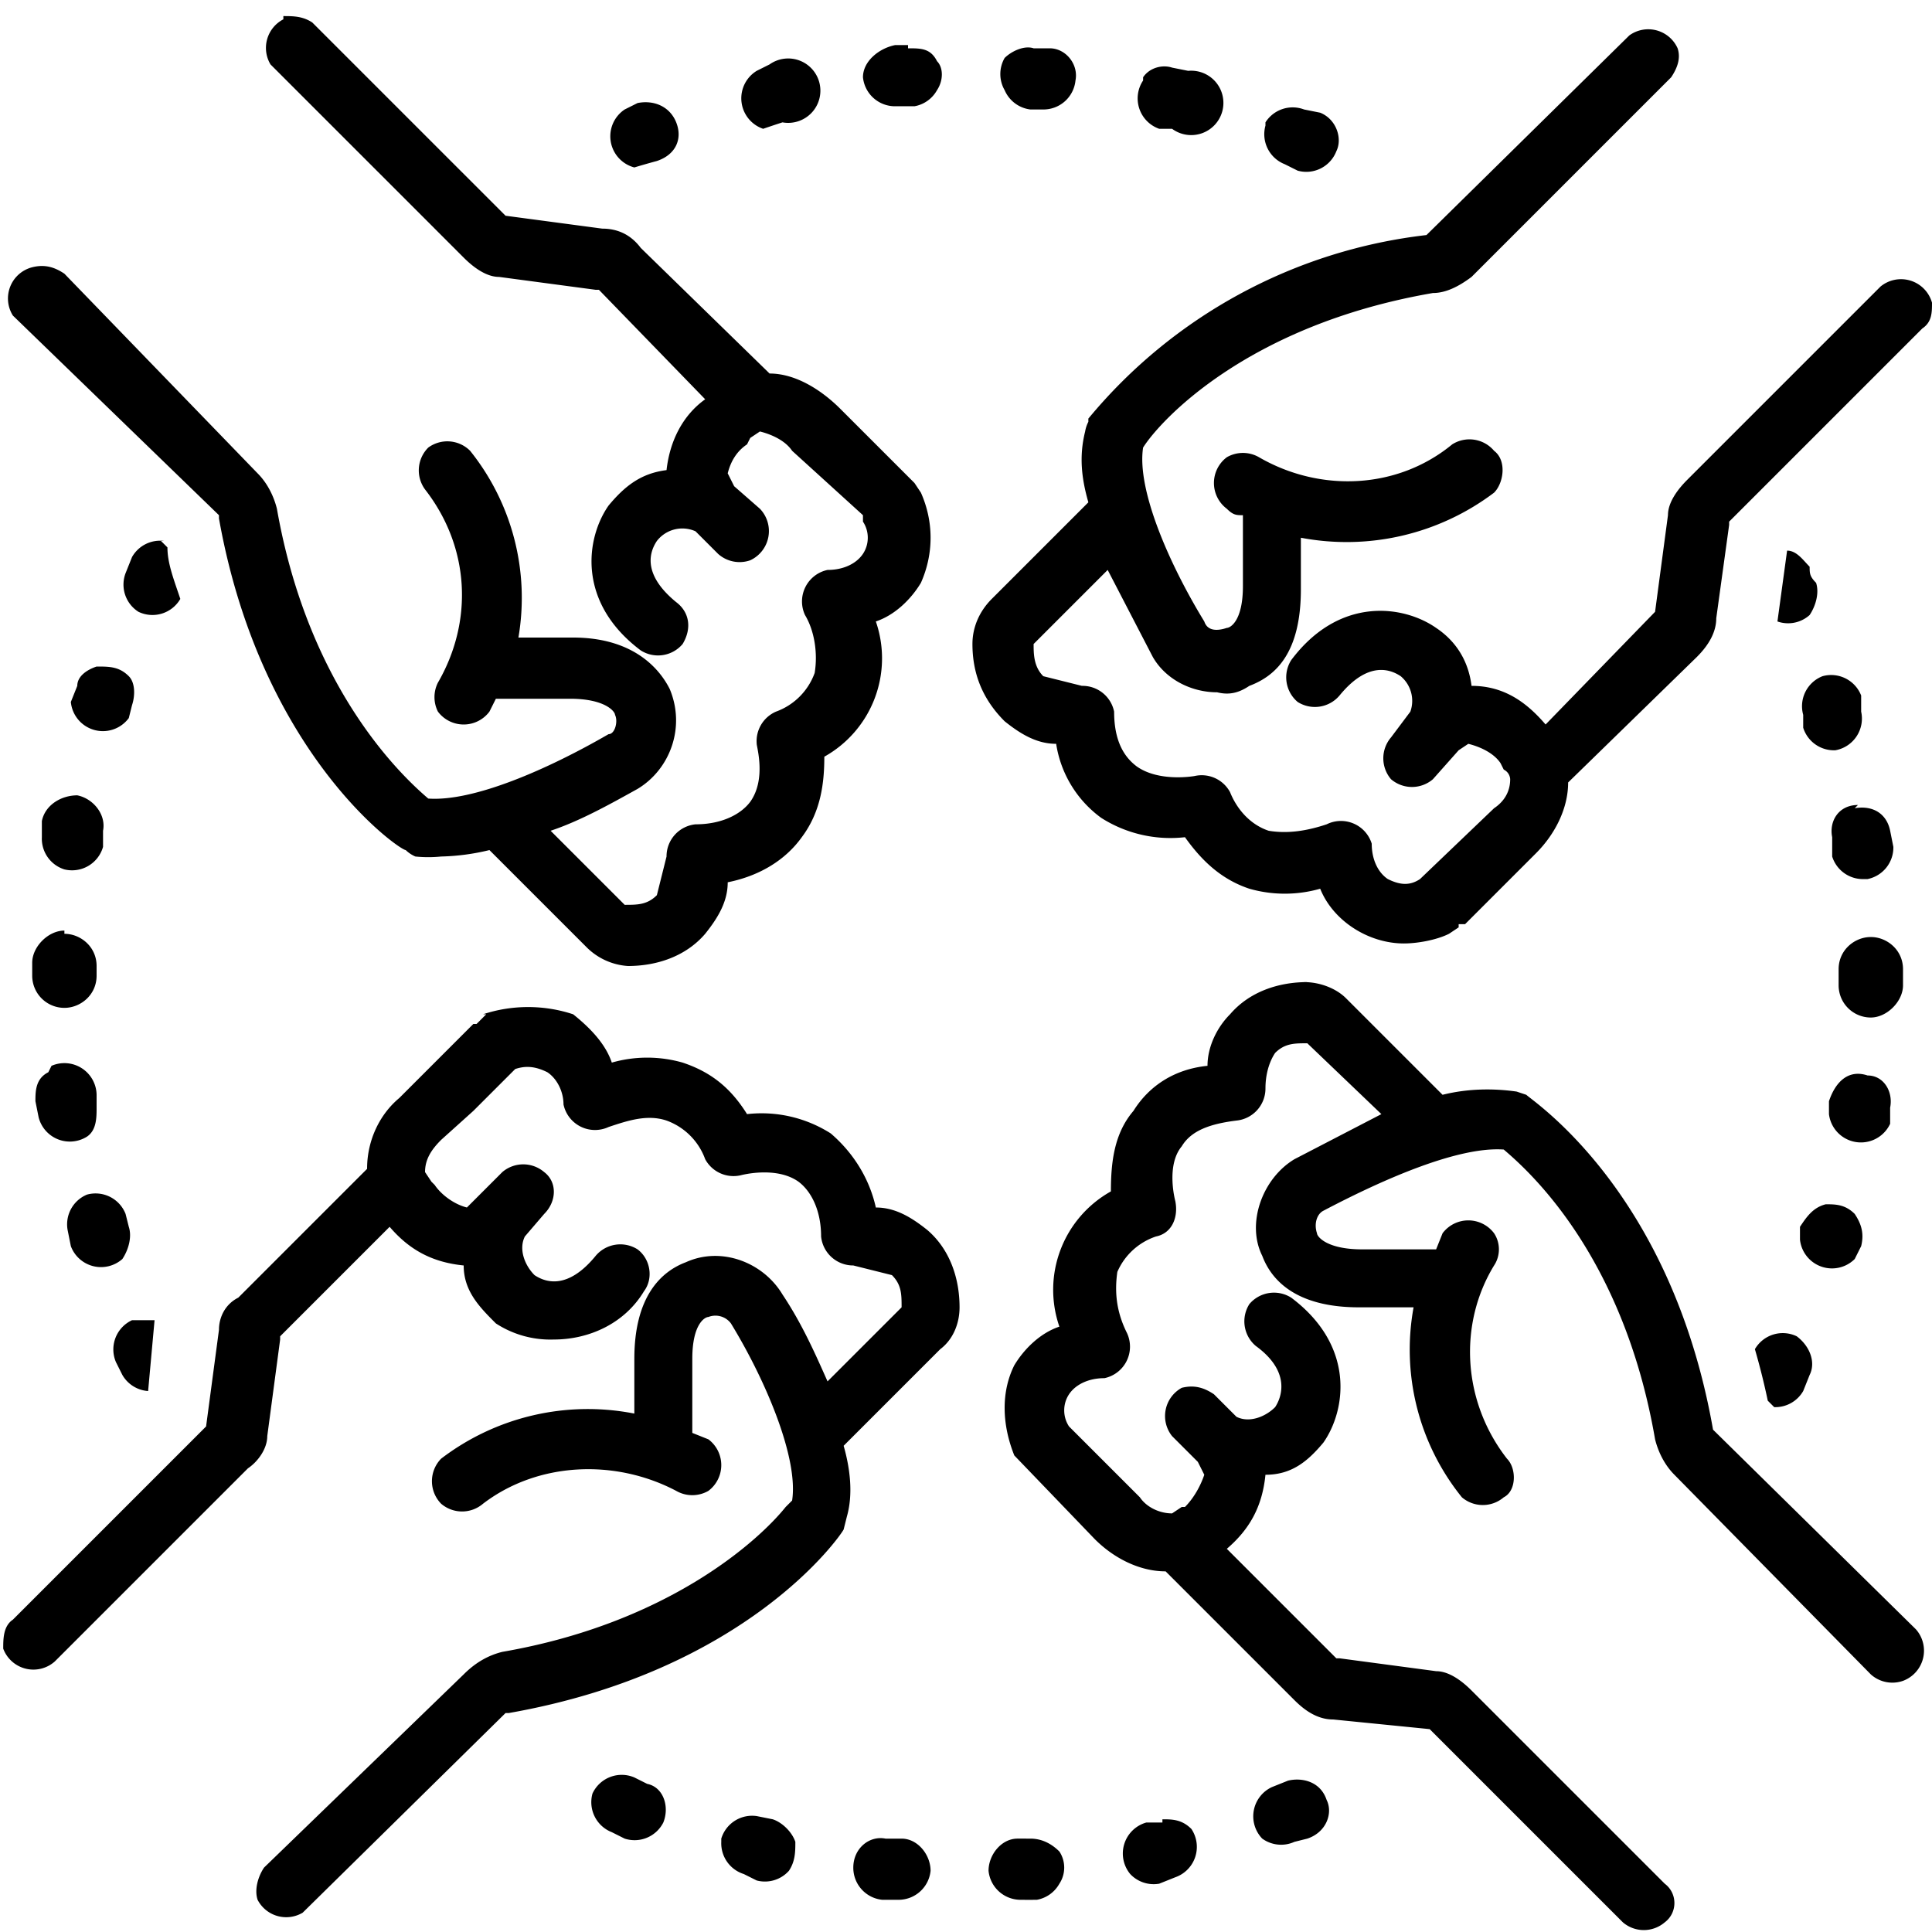
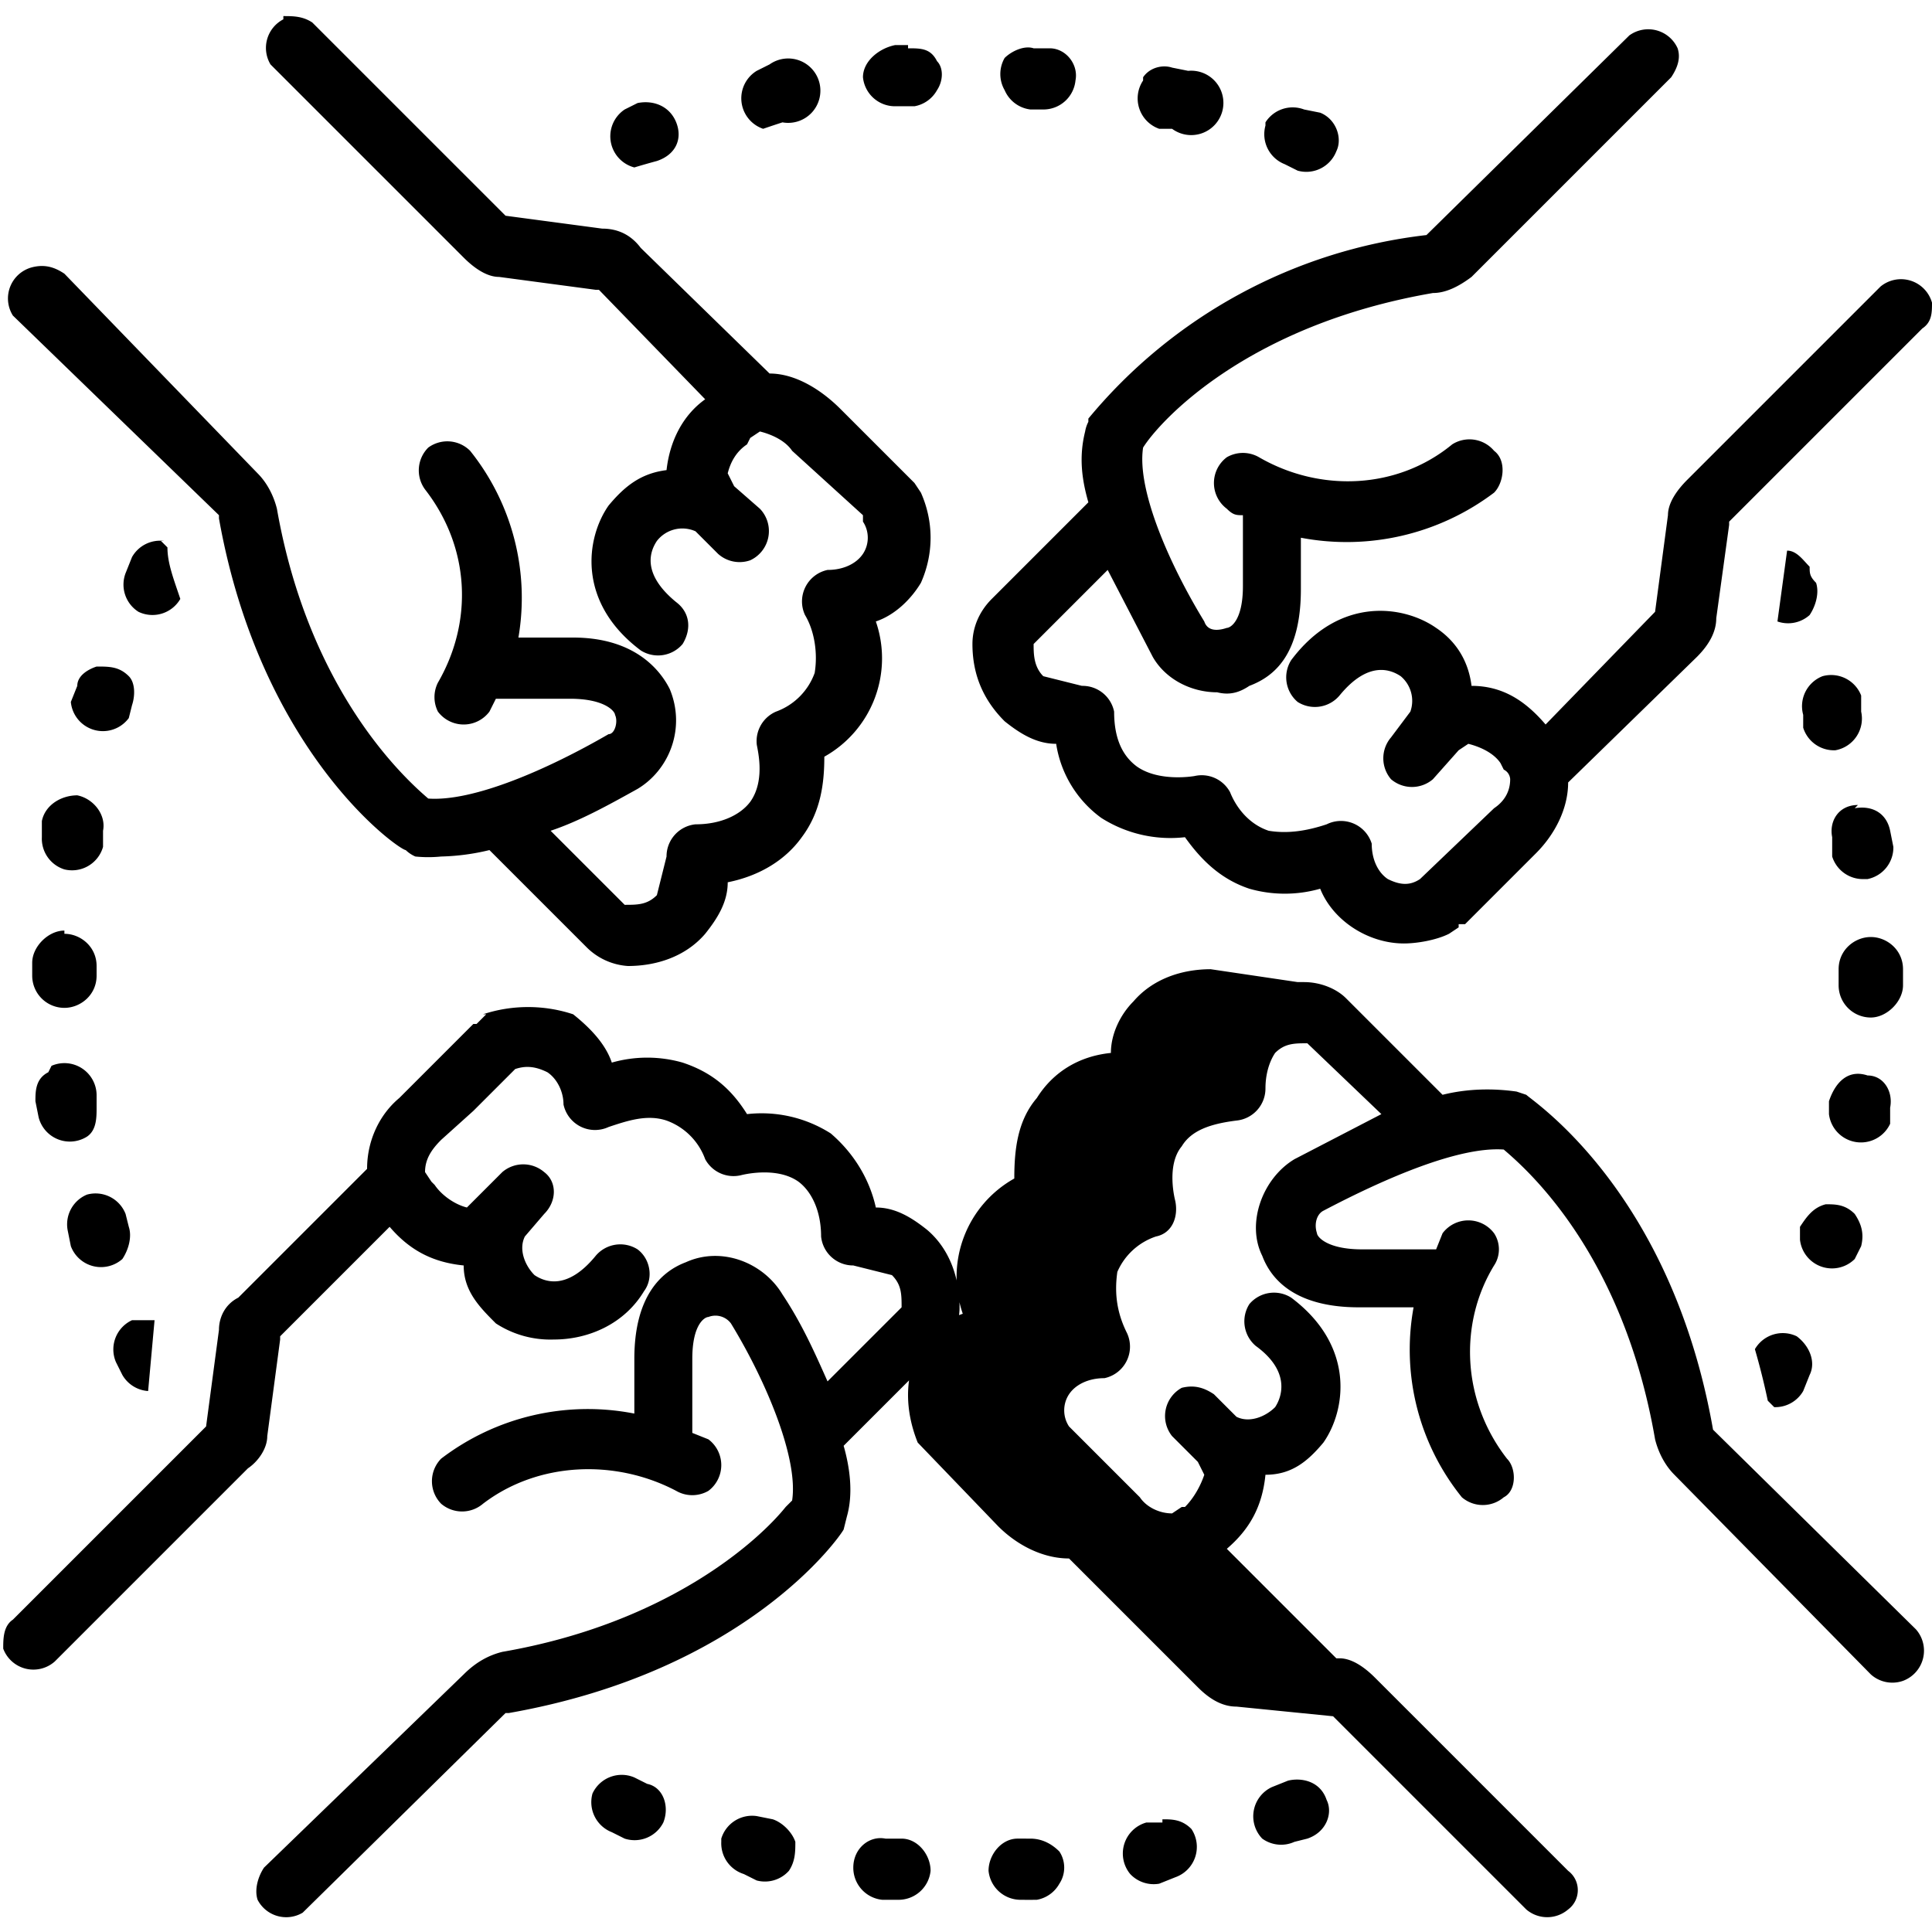
<svg xmlns="http://www.w3.org/2000/svg" width="60" height="60">
-   <path d="M40.3 30.5h.2c.5 0 1 .2 1.3.5l3 3c.8-.2 1.6-.2 2.3-.1l.3.1c.2.2 4.5 3 5.8 10.4l6.3 6.2a1 1 0 01-.4 1.6 1 1 0 01-1-.2L52 45.8c-.3-.3-.5-.7-.6-1.1-1-5.8-4-8.4-4.7-9-1.4-.1-3.7.9-5.6 1.9-.2.1-.3.4-.2.7 0 .1.3.5 1.4.5h2.3l.2-.5a1 1 0 011.6 0c.2.3.2.7 0 1-1.1 1.8-1 4.2.4 6 .3.3.3 1-.1 1.2a1 1 0 01-1.3 0 7.3 7.3 0 01-1.5-5.9h-1.7c-1.9 0-2.7-.8-3-1.6-.5-1 0-2.4 1-3l2.7-1.4-2.3-2.2c-.4 0-.7 0-1 .3-.2.3-.3.7-.3 1.1a1 1 0 01-.9 1c-.8.1-1.4.3-1.7.8-.5.6-.2 1.7-.2 1.7.1.5-.1 1-.6 1.1a2 2 0 00-1.2 1.1c-.1.7 0 1.3.3 1.9a1 1 0 01-.7 1.4c-.5 0-.9.2-1.1.5-.2.3-.2.7 0 1l2.2 2.2c.2.3.6.5 1 .5l.3-.2h.1c.3-.3.5-.7.6-1l-.2-.4-.8-.8a1 1 0 01.3-1.5c.4-.1.7 0 1 .2l.7.7c.4.2.9 0 1.2-.3.2-.3.5-1.1-.6-1.9a1 1 0 01-.2-1.3 1 1 0 011.3-.2c2 1.5 1.7 3.5 1 4.5-.5.6-1 1-1.8 1-.1 1-.5 1.7-1.2 2.3l3.4 3.4h.1l3 .4c.4 0 .8.3 1.1.6l6 6c.4.3.4.9 0 1.2a1 1 0 01-1.3 0l-6-6-3-.3c-.5 0-.9-.3-1.2-.6l-4-4c-.8 0-1.6-.4-2.2-1a6439.7 6439.7 0 00-2.5-2.6c-.4-1-.4-2 0-2.8.3-.5.8-1 1.4-1.2a3.5 3.5 0 011.6-4.2c0-.9.1-1.8.7-2.5.5-.8 1.3-1.3 2.3-1.4 0-.6.3-1.2.7-1.6.6-.7 1.5-1 2.4-1zm-25.3 1c.9-.3 1.9-.3 2.8 0 .5.4 1 .9 1.2 1.5a4 4 0 012.2 0c.9.3 1.5.8 2 1.6a4 4 0 012.6.6c.7.6 1.2 1.4 1.4 2.3.6 0 1.1.3 1.6.7.7.6 1 1.5 1 2.4 0 .5-.2 1-.6 1.3l-3 3c.2.7.3 1.5.1 2.2l-.1.4c-.1.2-3 4.4-10.4 5.7h-.1l-6.3 6.2A1 1 0 018 59c-.1-.3 0-.7.2-1l6.2-6c.4-.4.8-.6 1.2-.7 5.2-.9 8-3.5 8.8-4.5l.1-.1.1-.1c.2-1.3-.8-3.7-1.9-5.5a.6.6 0 00-.7-.2c-.1 0-.5.2-.5 1.3v2.3l.5.2a1 1 0 010 1.6 1 1 0 01-1 0c-1.9-1-4.3-.9-6 .4a1 1 0 01-1.3 0 1 1 0 010-1.4 7.5 7.5 0 016-1.4v-1.7c0-1.9.8-2.7 1.6-3 1.1-.5 2.4 0 3 1 .6.9 1 1.8 1.4 2.7l2.3-2.3c0-.4 0-.7-.3-1l-1.2-.3a1 1 0 01-1-.9c0-.8-.3-1.4-.7-1.7-.7-.5-1.8-.2-1.8-.2a1 1 0 01-1.1-.5 2 2 0 00-1.2-1.2c-.6-.2-1.2 0-1.8.2a1 1 0 01-1.4-.7c0-.4-.2-.8-.5-1-.4-.2-.7-.2-1-.1l-.1.1-.9.9-.3.3-1 .9c-.3.3-.5.6-.5 1l.2.3.1.1c.2.3.6.6 1 .7l.3-.3.8-.8a1 1 0 011.3 0c.4.3.4.9 0 1.3l-.6.7c-.2.4 0 .9.3 1.2.3.2 1 .5 1.9-.6a1 1 0 011.3-.2c.4.3.5.9.2 1.3-.6 1-1.7 1.5-2.8 1.5a3.1 3.1 0 01-1.8-.5c-.5-.5-1-1-1-1.8-1-.1-1.7-.5-2.3-1.2l-3.4 3.4v.1l-.4 3c0 .4-.3.8-.6 1l-6 6a1 1 0 01-1.6-.4c0-.3 0-.7.3-.9l6-6 .4-3c0-.4.2-.8.6-1l4-4c0-.9.4-1.7 1-2.2l2.3-2.3h.1l.3-.3zm17 25.6c.4 0 .7.2.9.4.2.3.2.7 0 1a1 1 0 01-.7.5 28 28 0 01-.5 0 1 1 0 01-1-.9c0-.5.4-1 .9-1zm-4.6 0h.6c.5 0 .9.5.9 1a1 1 0 01-1 .9h-.5a1 1 0 01-.9-1c0-.6.5-1 1-.9zm8.7-.6c.3 0 .6 0 .9.3a1 1 0 01-.5 1.5l-.5.2a1 1 0 01-.9-.3 1 1 0 01.5-1.6h.5zm-13.7.6a1 1 0 011.1-.7l.5.1c.3.1.6.4.7.7 0 .3 0 .6-.2.9a1 1 0 01-1 .3l-.4-.2a1 1 0 01-.7-1zM40 55.3c.4-.1 1 0 1.2.6.2.4 0 1-.6 1.2l-.4.1a1 1 0 01-1-.1 1 1 0 01.3-1.6l.5-.2zm-21.6.4a1 1 0 011.3-.5l.4.2c.5.1.7.7.5 1.2a1 1 0 01-1.2.5l-.4-.2a1 1 0 01-.6-1.2zm36.1-13.8a1 1 0 011.3-.4c.4.3.6.8.4 1.2l-.2.5a1 1 0 01-.9.5l-.2-.2a22 22 0 00-.4-1.6zM4.1 41h.7l-.2 2.2a1 1 0 01-.8-.5l-.2-.4a1 1 0 01.5-1.3zm52.6-3.6c.3 0 .6 0 .9.3.2.3.3.6.2 1l-.2.4a1 1 0 01-1.7-.6v-.4c.2-.3.4-.6.8-.7zm-54-.3a1 1 0 011.2.6l.1.4c.1.3 0 .7-.2 1a1 1 0 01-1.6-.4l-.1-.5a1 1 0 01.6-1.1zm55.1-3.7h.2c.5 0 .8.5.7 1v.5a1 1 0 01-1.9-.3v-.4c.2-.6.6-1 1.2-.8zm-56.2-.3A1 1 0 013 34v.4c0 .3 0 .7-.3.9a1 1 0 01-1.5-.6l-.1-.5c0-.3 0-.7.4-.9zm56.5-4c.5 0 1 .4 1 1v.5c0 .5-.5 1-1 1a1 1 0 01-1-1v-.5c0-.6.5-1 1-1zM2 29c.5 0 1 .4 1 1v.3c0 .6-.5 1-1 1a1 1 0 01-1-1v-.4c0-.5.5-1 1-1zM8.8.5c.3 0 .6 0 .9.2l6 6 3 .4c.5 0 .9.2 1.2.6l4 3.9c.8 0 1.6.5 2.2 1.1l2.3 2.3.2.3c.4.9.4 1.9 0 2.8-.3.5-.8 1-1.4 1.2a3.5 3.5 0 01-1.6 4.2c0 .8-.1 1.7-.7 2.5-.5.7-1.3 1.2-2.3 1.4 0 .6-.3 1.1-.7 1.6-.6.7-1.5 1-2.4 1a2 2 0 01-1.3-.6l-3-3a7 7 0 01-1.5.2 4 4 0 01-.8 0 1 1 0 01-.3-.2c-.2 0-4.5-3-5.8-10.3V16L.4 9.8A1 1 0 011 8.3c.4-.1.7 0 1 .2L8 14.7c.3.3.5.7.6 1.1 1 5.7 4 8.4 4.7 9 1.4.1 3.7-.9 5.6-2 .2 0 .3-.4.2-.6 0-.1-.3-.5-1.4-.5h-2.3l-.2.4a1 1 0 01-1.6 0 1 1 0 010-.9c1.1-1.9 1-4.2-.4-6a1 1 0 01.1-1.3 1 1 0 011.3.1 7.3 7.3 0 011.5 5.8h1.7c1.9 0 2.7 1 3 1.6.5 1.2 0 2.5-1 3.1-.9.5-1.8 1-2.7 1.3l2.3 2.3c.4 0 .7 0 1-.3l.3-1.2a1 1 0 01.9-1c.8 0 1.4-.3 1.7-.7.5-.7.2-1.7.2-1.8a1 1 0 01.6-1 2 2 0 001.2-1.2c.1-.6 0-1.3-.3-1.8a1 1 0 01.7-1.4c.5 0 .9-.2 1.1-.5.2-.3.2-.7 0-1V16l-2.2-2V14c-.2-.3-.6-.5-1-.6l-.3.2-.1.2c-.3.2-.5.5-.6.9l.2.4.8.7a1 1 0 01-.3 1.6 1 1 0 01-1-.2l-.7-.7a1 1 0 00-1.2.3c-.2.3-.5 1 .6 1.9.4.3.5.8.2 1.3a1 1 0 01-1.3.2c-2-1.5-1.7-3.5-1-4.5.5-.6 1-1 1.8-1.1.1-.9.5-1.7 1.2-2.2L18.6 9h-.1l-3-.4c-.4 0-.8-.3-1.1-.6l-6-6A1 1 0 018.8.6zm41.8.6a1 1 0 011.5.4c.1.3 0 .6-.2.9l-6.2 6.2c-.4.3-.8.5-1.2.5-5.8 1-8.5 4-9 4.8-.2 1.3.8 3.6 1.9 5.4.1.3.4.3.7.2.1 0 .5-.2.5-1.3V16c-.2 0-.3 0-.5-.2a1 1 0 010-1.6 1 1 0 011 0c1.9 1.1 4.3 1 6-.4a1 1 0 011.3.2c.4.3.3 1 0 1.3a7.6 7.6 0 01-6 1.4v1.6c0 2-.8 2.7-1.6 3-.3.2-.6.3-1 .2-.8 0-1.6-.4-2-1.1l-1.4-2.7-2.3 2.3c0 .3 0 .7.3 1l1.2.3a1 1 0 011 .8c0 .9.3 1.4.7 1.7.7.5 1.8.3 1.8.3a1 1 0 011.1.5c.2.5.6 1 1.2 1.2.6.1 1.2 0 1.8-.2a1 1 0 011.4.6c0 .5.2.9.5 1.1.4.2.7.2 1 0l2.3-2.2c.3-.2.5-.5.5-.9 0 0 0-.2-.2-.3l-.1-.2c-.2-.3-.6-.5-1-.6l-.3.2-.8.9a1 1 0 01-1.3 0 1 1 0 010-1.3l.6-.8a1 1 0 00-.3-1.1c-.3-.2-1-.5-1.9.6a1 1 0 01-1.3.2 1 1 0 01-.2-1.3c1.5-2 3.5-1.7 4.5-1 .6.4 1 1 1.1 1.8 1 0 1.7.5 2.3 1.2l3.4-3.5.4-3c0-.4.3-.8.6-1.1l6-6a1 1 0 011.6.5c0 .3 0 .6-.3.8l-6 6v.1l-.4 2.9c0 .4-.2.8-.6 1.2l-4 3.9c0 .8-.4 1.6-1 2.2l-2.2 2.2h-.2v.1l-.3.2c-.4.2-1 .3-1.4.3-1.1 0-2.2-.7-2.6-1.7a4 4 0 01-2.2 0c-.9-.3-1.5-.9-2-1.6a4 4 0 01-2.6-.6 3.5 3.5 0 01-1.4-2.3c-.6 0-1.1-.3-1.6-.7-.7-.7-1-1.5-1-2.4 0-.5.2-1 .6-1.4l3-3c-.2-.7-.3-1.4-.1-2.2a1 1 0 01.1-.3v-.1a16 16 0 0110.5-5.7zm7 24c.6-.1 1 .2 1.1.7l.1.5a1 1 0 01-.8 1h-.1a1 1 0 01-1-.7V26c-.1-.5.2-1 .8-1zm-55.3-.4h.1c.5.1.9.6.8 1.1v.5A1 1 0 012 27a1 1 0 01-.7-1v-.5c.1-.5.6-.8 1.1-.8zM56.6 21a1 1 0 011.2.6v.5a1 1 0 01-.8 1.2 1 1 0 01-1-.7v-.4a1 1 0 01.6-1.2zM3 20.7c.4 0 .7 0 1 .3.2.2.2.6.1.9l-.1.4a1 1 0 01-1.8-.5l.2-.5c0-.3.3-.5.6-.6zm52.5-3.6c.3 0 .5.3.7.5 0 .2 0 .3.2.5.1.3 0 .7-.2 1a1 1 0 01-1 .2zm-50.7-.3H5l.2.2c0 .5.2 1 .4 1.6a1 1 0 01-1.3.4 1 1 0 01-.4-1.2l.2-.5a1 1 0 011-.5zm34.5-13a1 1 0 011.2-.4l.5.1c.5.2.7.8.5 1.2a1 1 0 01-1.2.6l-.4-.2a1 1 0 01-.6-1.2zm-19.5-.6c.5-.1 1 .1 1.2.6.2.5 0 1-.6 1.2a24.3 24.3 0 00-.7.2 1 1 0 01-.3-1.8l.4-.2zm15.7-.8c.2-.3.6-.4.9-.3l.5.1a1 1 0 11-.5 1.8H36a1 1 0 01-.5-1.5zM23.9 2a1 1 0 11.4 1.8 35.9 35.9 0 00-.6.2 1 1 0 01-.2-1.8l.4-.2zm8-.5h.7c.5 0 .9.5.8 1a1 1 0 01-1 .9H32a1 1 0 01-.8-.6 1 1 0 010-1c.2-.2.6-.4.9-.3zm-3.7 0c.4 0 .7 0 .9.4.2.2.2.6 0 .9a1 1 0 01-.7.5 32 32 0 00-.6 0 1 1 0 01-1-.9c0-.5.5-.9 1-1h.4z" fill="#000" fill-rule="nonzero" />
+   <path d="M40.3 30.5h.2c.5 0 1 .2 1.3.5l3 3c.8-.2 1.6-.2 2.3-.1l.3.1c.2.2 4.5 3 5.8 10.4l6.3 6.2a1 1 0 01-.4 1.6 1 1 0 01-1-.2L52 45.8c-.3-.3-.5-.7-.6-1.1-1-5.8-4-8.4-4.7-9-1.4-.1-3.7.9-5.6 1.9-.2.1-.3.4-.2.7 0 .1.3.5 1.4.5h2.3l.2-.5a1 1 0 011.6 0c.2.3.2.7 0 1-1.1 1.8-1 4.2.4 6 .3.3.3 1-.1 1.2a1 1 0 01-1.3 0 7.3 7.3 0 01-1.5-5.9h-1.7c-1.9 0-2.7-.8-3-1.6-.5-1 0-2.4 1-3l2.7-1.4-2.3-2.2c-.4 0-.7 0-1 .3-.2.3-.3.7-.3 1.1a1 1 0 01-.9 1c-.8.1-1.4.3-1.7.8-.5.6-.2 1.7-.2 1.7.1.5-.1 1-.6 1.1a2 2 0 00-1.2 1.1c-.1.7 0 1.3.3 1.9a1 1 0 01-.7 1.4c-.5 0-.9.2-1.1.5-.2.3-.2.7 0 1l2.2 2.2c.2.3.6.5 1 .5l.3-.2h.1c.3-.3.5-.7.6-1l-.2-.4-.8-.8a1 1 0 01.3-1.5c.4-.1.7 0 1 .2l.7.7c.4.2.9 0 1.2-.3.2-.3.5-1.1-.6-1.9a1 1 0 01-.2-1.3 1 1 0 011.3-.2c2 1.5 1.7 3.5 1 4.5-.5.6-1 1-1.8 1-.1 1-.5 1.7-1.2 2.3l3.4 3.4h.1c.4 0 .8.3 1.1.6l6 6c.4.3.4.9 0 1.2a1 1 0 01-1.3 0l-6-6-3-.3c-.5 0-.9-.3-1.2-.6l-4-4c-.8 0-1.6-.4-2.2-1a6439.7 6439.7 0 00-2.5-2.6c-.4-1-.4-2 0-2.8.3-.5.8-1 1.4-1.2a3.5 3.5 0 011.6-4.2c0-.9.1-1.8.7-2.5.5-.8 1.3-1.3 2.3-1.4 0-.6.3-1.2.7-1.6.6-.7 1.5-1 2.4-1zm-25.3 1c.9-.3 1.9-.3 2.8 0 .5.4 1 .9 1.2 1.5a4 4 0 012.2 0c.9.3 1.5.8 2 1.6a4 4 0 012.6.6c.7.6 1.2 1.4 1.4 2.3.6 0 1.1.3 1.6.7.7.6 1 1.5 1 2.4 0 .5-.2 1-.6 1.3l-3 3c.2.7.3 1.5.1 2.2l-.1.4c-.1.2-3 4.4-10.4 5.7h-.1l-6.3 6.2A1 1 0 018 59c-.1-.3 0-.7.2-1l6.2-6c.4-.4.8-.6 1.2-.7 5.2-.9 8-3.5 8.8-4.5l.1-.1.1-.1c.2-1.3-.8-3.7-1.9-5.5a.6.6 0 00-.7-.2c-.1 0-.5.2-.5 1.3v2.3l.5.2a1 1 0 010 1.6 1 1 0 01-1 0c-1.9-1-4.3-.9-6 .4a1 1 0 01-1.3 0 1 1 0 010-1.4 7.5 7.5 0 016-1.4v-1.7c0-1.9.8-2.7 1.6-3 1.1-.5 2.4 0 3 1 .6.9 1 1.8 1.4 2.7l2.3-2.3c0-.4 0-.7-.3-1l-1.2-.3a1 1 0 01-1-.9c0-.8-.3-1.4-.7-1.7-.7-.5-1.8-.2-1.8-.2a1 1 0 01-1.1-.5 2 2 0 00-1.2-1.2c-.6-.2-1.2 0-1.8.2a1 1 0 01-1.4-.7c0-.4-.2-.8-.5-1-.4-.2-.7-.2-1-.1l-.1.1-.9.9-.3.3-1 .9c-.3.3-.5.6-.5 1l.2.3.1.1c.2.3.6.6 1 .7l.3-.3.8-.8a1 1 0 011.3 0c.4.3.4.9 0 1.3l-.6.7c-.2.4 0 .9.3 1.2.3.2 1 .5 1.9-.6a1 1 0 011.3-.2c.4.3.5.9.2 1.3-.6 1-1.7 1.5-2.8 1.5a3.1 3.1 0 01-1.8-.5c-.5-.5-1-1-1-1.8-1-.1-1.7-.5-2.3-1.2l-3.4 3.4v.1l-.4 3c0 .4-.3.8-.6 1l-6 6a1 1 0 01-1.6-.4c0-.3 0-.7.3-.9l6-6 .4-3c0-.4.2-.8.6-1l4-4c0-.9.4-1.7 1-2.2l2.3-2.3h.1l.3-.3zm17 25.6c.4 0 .7.2.9.4.2.3.2.7 0 1a1 1 0 01-.7.5 28 28 0 01-.5 0 1 1 0 01-1-.9c0-.5.4-1 .9-1zm-4.6 0h.6c.5 0 .9.5.9 1a1 1 0 01-1 .9h-.5a1 1 0 01-.9-1c0-.6.5-1 1-.9zm8.7-.6c.3 0 .6 0 .9.3a1 1 0 01-.5 1.5l-.5.2a1 1 0 01-.9-.3 1 1 0 01.5-1.6h.5zm-13.7.6a1 1 0 011.1-.7l.5.1c.3.1.6.4.7.7 0 .3 0 .6-.2.9a1 1 0 01-1 .3l-.4-.2a1 1 0 01-.7-1zM40 55.3c.4-.1 1 0 1.2.6.2.4 0 1-.6 1.2l-.4.1a1 1 0 01-1-.1 1 1 0 01.3-1.6l.5-.2zm-21.6.4a1 1 0 011.3-.5l.4.2c.5.1.7.7.5 1.2a1 1 0 01-1.2.5l-.4-.2a1 1 0 01-.6-1.2zm36.1-13.8a1 1 0 011.3-.4c.4.3.6.8.4 1.2l-.2.5a1 1 0 01-.9.5l-.2-.2a22 22 0 00-.4-1.6zM4.1 41h.7l-.2 2.2a1 1 0 01-.8-.5l-.2-.4a1 1 0 01.5-1.3zm52.6-3.6c.3 0 .6 0 .9.3.2.3.3.6.2 1l-.2.4a1 1 0 01-1.7-.6v-.4c.2-.3.4-.6.8-.7zm-54-.3a1 1 0 011.2.6l.1.4c.1.3 0 .7-.2 1a1 1 0 01-1.6-.4l-.1-.5a1 1 0 01.6-1.1zm55.1-3.7h.2c.5 0 .8.5.7 1v.5a1 1 0 01-1.9-.3v-.4c.2-.6.6-1 1.2-.8zm-56.2-.3A1 1 0 013 34v.4c0 .3 0 .7-.3.9a1 1 0 01-1.5-.6l-.1-.5c0-.3 0-.7.4-.9zm56.5-4c.5 0 1 .4 1 1v.5c0 .5-.5 1-1 1a1 1 0 01-1-1v-.5c0-.6.5-1 1-1zM2 29c.5 0 1 .4 1 1v.3c0 .6-.5 1-1 1a1 1 0 01-1-1v-.4c0-.5.5-1 1-1zM8.8.5c.3 0 .6 0 .9.2l6 6 3 .4c.5 0 .9.2 1.2.6l4 3.9c.8 0 1.6.5 2.2 1.1l2.3 2.3.2.3c.4.9.4 1.9 0 2.8-.3.5-.8 1-1.4 1.2a3.5 3.5 0 01-1.6 4.2c0 .8-.1 1.7-.7 2.5-.5.7-1.3 1.2-2.3 1.4 0 .6-.3 1.1-.7 1.6-.6.7-1.5 1-2.4 1a2 2 0 01-1.3-.6l-3-3a7 7 0 01-1.5.2 4 4 0 01-.8 0 1 1 0 01-.3-.2c-.2 0-4.5-3-5.8-10.3V16L.4 9.8A1 1 0 011 8.3c.4-.1.7 0 1 .2L8 14.7c.3.3.5.7.6 1.1 1 5.7 4 8.4 4.7 9 1.4.1 3.7-.9 5.6-2 .2 0 .3-.4.2-.6 0-.1-.3-.5-1.4-.5h-2.3l-.2.4a1 1 0 01-1.6 0 1 1 0 010-.9c1.1-1.9 1-4.2-.4-6a1 1 0 01.1-1.3 1 1 0 011.3.1 7.3 7.3 0 011.5 5.8h1.7c1.9 0 2.7 1 3 1.6.5 1.2 0 2.5-1 3.1-.9.5-1.8 1-2.7 1.3l2.3 2.3c.4 0 .7 0 1-.3l.3-1.2a1 1 0 01.9-1c.8 0 1.4-.3 1.7-.7.5-.7.2-1.7.2-1.8a1 1 0 01.6-1 2 2 0 001.2-1.2c.1-.6 0-1.3-.3-1.8a1 1 0 01.7-1.4c.5 0 .9-.2 1.1-.5.2-.3.2-.7 0-1V16l-2.2-2V14c-.2-.3-.6-.5-1-.6l-.3.2-.1.2c-.3.2-.5.5-.6.9l.2.4.8.7a1 1 0 01-.3 1.6 1 1 0 01-1-.2l-.7-.7a1 1 0 00-1.2.3c-.2.3-.5 1 .6 1.9.4.3.5.8.2 1.3a1 1 0 01-1.3.2c-2-1.5-1.7-3.5-1-4.5.5-.6 1-1 1.8-1.1.1-.9.5-1.7 1.2-2.2L18.6 9h-.1l-3-.4c-.4 0-.8-.3-1.1-.6l-6-6A1 1 0 018.8.6zm41.8.6a1 1 0 011.5.4c.1.3 0 .6-.2.9l-6.2 6.2c-.4.3-.8.5-1.2.5-5.8 1-8.5 4-9 4.8-.2 1.3.8 3.6 1.9 5.4.1.3.4.3.7.2.1 0 .5-.2.5-1.3V16c-.2 0-.3 0-.5-.2a1 1 0 010-1.6 1 1 0 011 0c1.9 1.1 4.3 1 6-.4a1 1 0 011.3.2c.4.3.3 1 0 1.3a7.6 7.6 0 01-6 1.4v1.6c0 2-.8 2.7-1.6 3-.3.2-.6.3-1 .2-.8 0-1.6-.4-2-1.1l-1.4-2.7-2.3 2.3c0 .3 0 .7.3 1l1.2.3a1 1 0 011 .8c0 .9.3 1.4.7 1.7.7.5 1.8.3 1.8.3a1 1 0 011.1.5c.2.5.6 1 1.2 1.2.6.1 1.2 0 1.8-.2a1 1 0 011.4.6c0 .5.2.9.5 1.1.4.2.7.2 1 0l2.3-2.2c.3-.2.5-.5.5-.9 0 0 0-.2-.2-.3l-.1-.2c-.2-.3-.6-.5-1-.6l-.3.2-.8.9a1 1 0 01-1.3 0 1 1 0 010-1.3l.6-.8a1 1 0 00-.3-1.1c-.3-.2-1-.5-1.9.6a1 1 0 01-1.3.2 1 1 0 01-.2-1.3c1.5-2 3.5-1.7 4.5-1 .6.4 1 1 1.1 1.8 1 0 1.7.5 2.3 1.2l3.4-3.5.4-3c0-.4.3-.8.6-1.1l6-6a1 1 0 011.6.5c0 .3 0 .6-.3.8l-6 6v.1l-.4 2.9c0 .4-.2.8-.6 1.2l-4 3.9c0 .8-.4 1.6-1 2.2l-2.2 2.2h-.2v.1l-.3.2c-.4.2-1 .3-1.4.3-1.1 0-2.2-.7-2.6-1.7a4 4 0 01-2.2 0c-.9-.3-1.5-.9-2-1.6a4 4 0 01-2.6-.6 3.5 3.5 0 01-1.4-2.3c-.6 0-1.1-.3-1.6-.7-.7-.7-1-1.5-1-2.4 0-.5.2-1 .6-1.4l3-3c-.2-.7-.3-1.4-.1-2.2a1 1 0 01.1-.3v-.1a16 16 0 0110.5-5.7zm7 24c.6-.1 1 .2 1.1.7l.1.5a1 1 0 01-.8 1h-.1a1 1 0 01-1-.7V26c-.1-.5.2-1 .8-1zm-55.3-.4h.1c.5.1.9.6.8 1.1v.5A1 1 0 012 27a1 1 0 01-.7-1v-.5c.1-.5.6-.8 1.1-.8zM56.6 21a1 1 0 011.2.6v.5a1 1 0 01-.8 1.2 1 1 0 01-1-.7v-.4a1 1 0 01.6-1.2zM3 20.7c.4 0 .7 0 1 .3.2.2.2.6.1.9l-.1.4a1 1 0 01-1.8-.5l.2-.5c0-.3.3-.5.6-.6zm52.5-3.6c.3 0 .5.3.7.5 0 .2 0 .3.2.5.1.3 0 .7-.2 1a1 1 0 01-1 .2zm-50.7-.3H5l.2.2c0 .5.2 1 .4 1.6a1 1 0 01-1.3.4 1 1 0 01-.4-1.2l.2-.5a1 1 0 011-.5zm34.5-13a1 1 0 011.2-.4l.5.1c.5.2.7.8.5 1.2a1 1 0 01-1.2.6l-.4-.2a1 1 0 01-.6-1.2zm-19.5-.6c.5-.1 1 .1 1.2.6.2.5 0 1-.6 1.2a24.3 24.3 0 00-.7.2 1 1 0 01-.3-1.8l.4-.2zm15.7-.8c.2-.3.6-.4.9-.3l.5.1a1 1 0 11-.5 1.8H36a1 1 0 01-.5-1.5zM23.9 2a1 1 0 11.4 1.8 35.9 35.9 0 00-.6.2 1 1 0 01-.2-1.8l.4-.2zm8-.5h.7c.5 0 .9.5.8 1a1 1 0 01-1 .9H32a1 1 0 01-.8-.6 1 1 0 010-1c.2-.2.6-.4.9-.3zm-3.7 0c.4 0 .7 0 .9.4.2.2.2.6 0 .9a1 1 0 01-.7.5 32 32 0 00-.6 0 1 1 0 01-1-.9c0-.5.5-.9 1-1h.4z" fill="#000" fill-rule="nonzero" />
</svg>